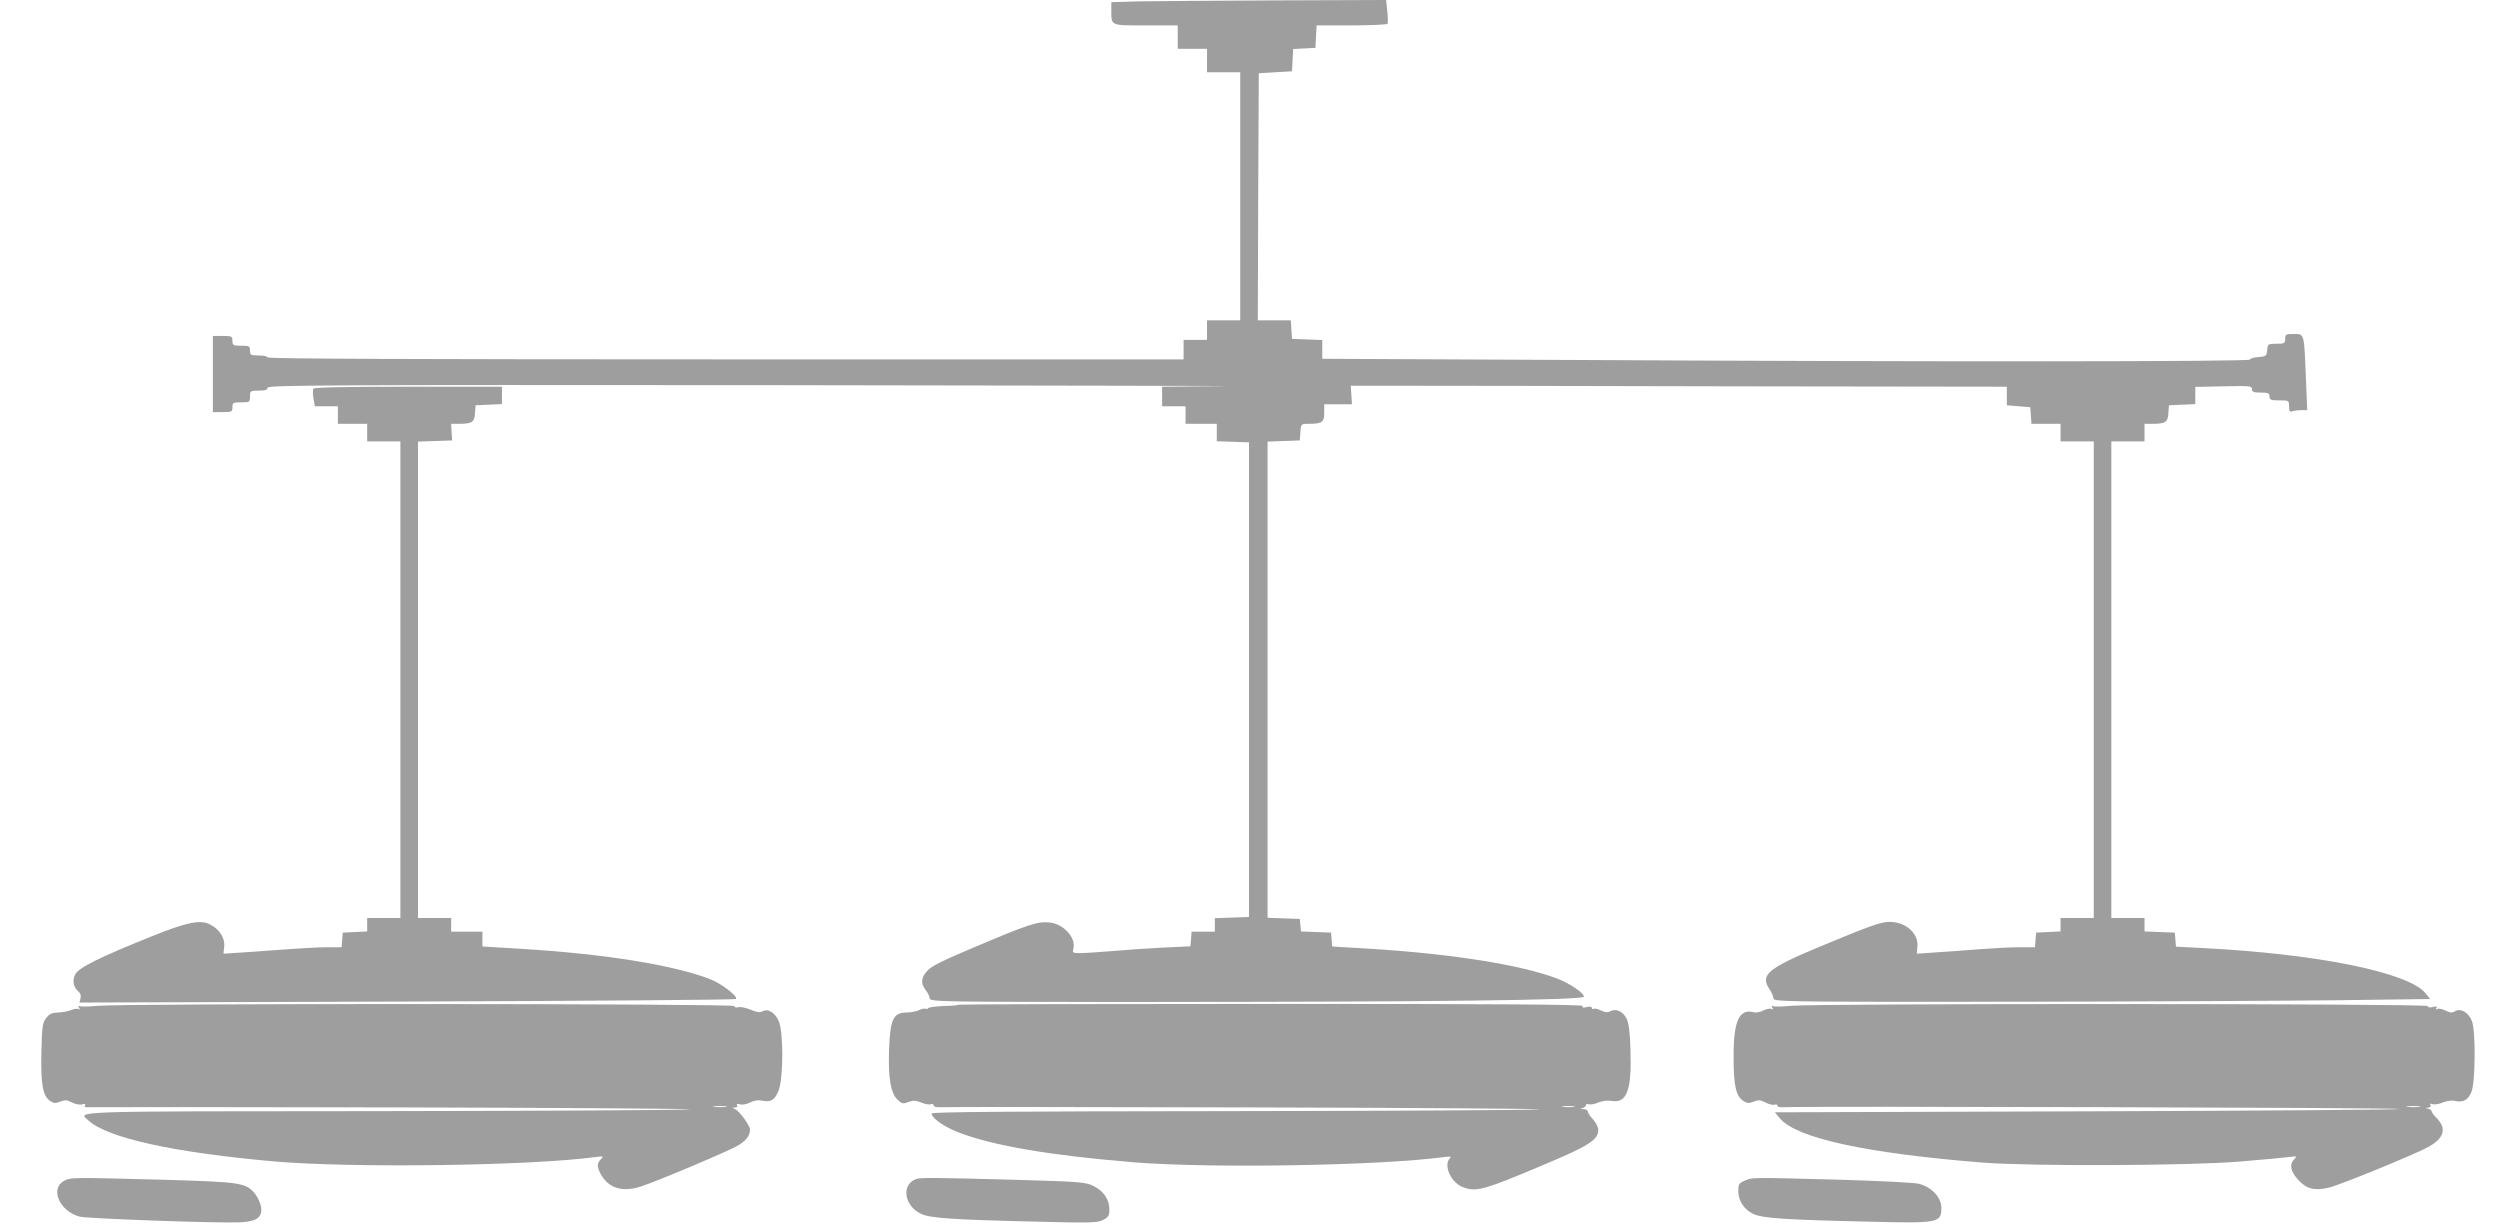
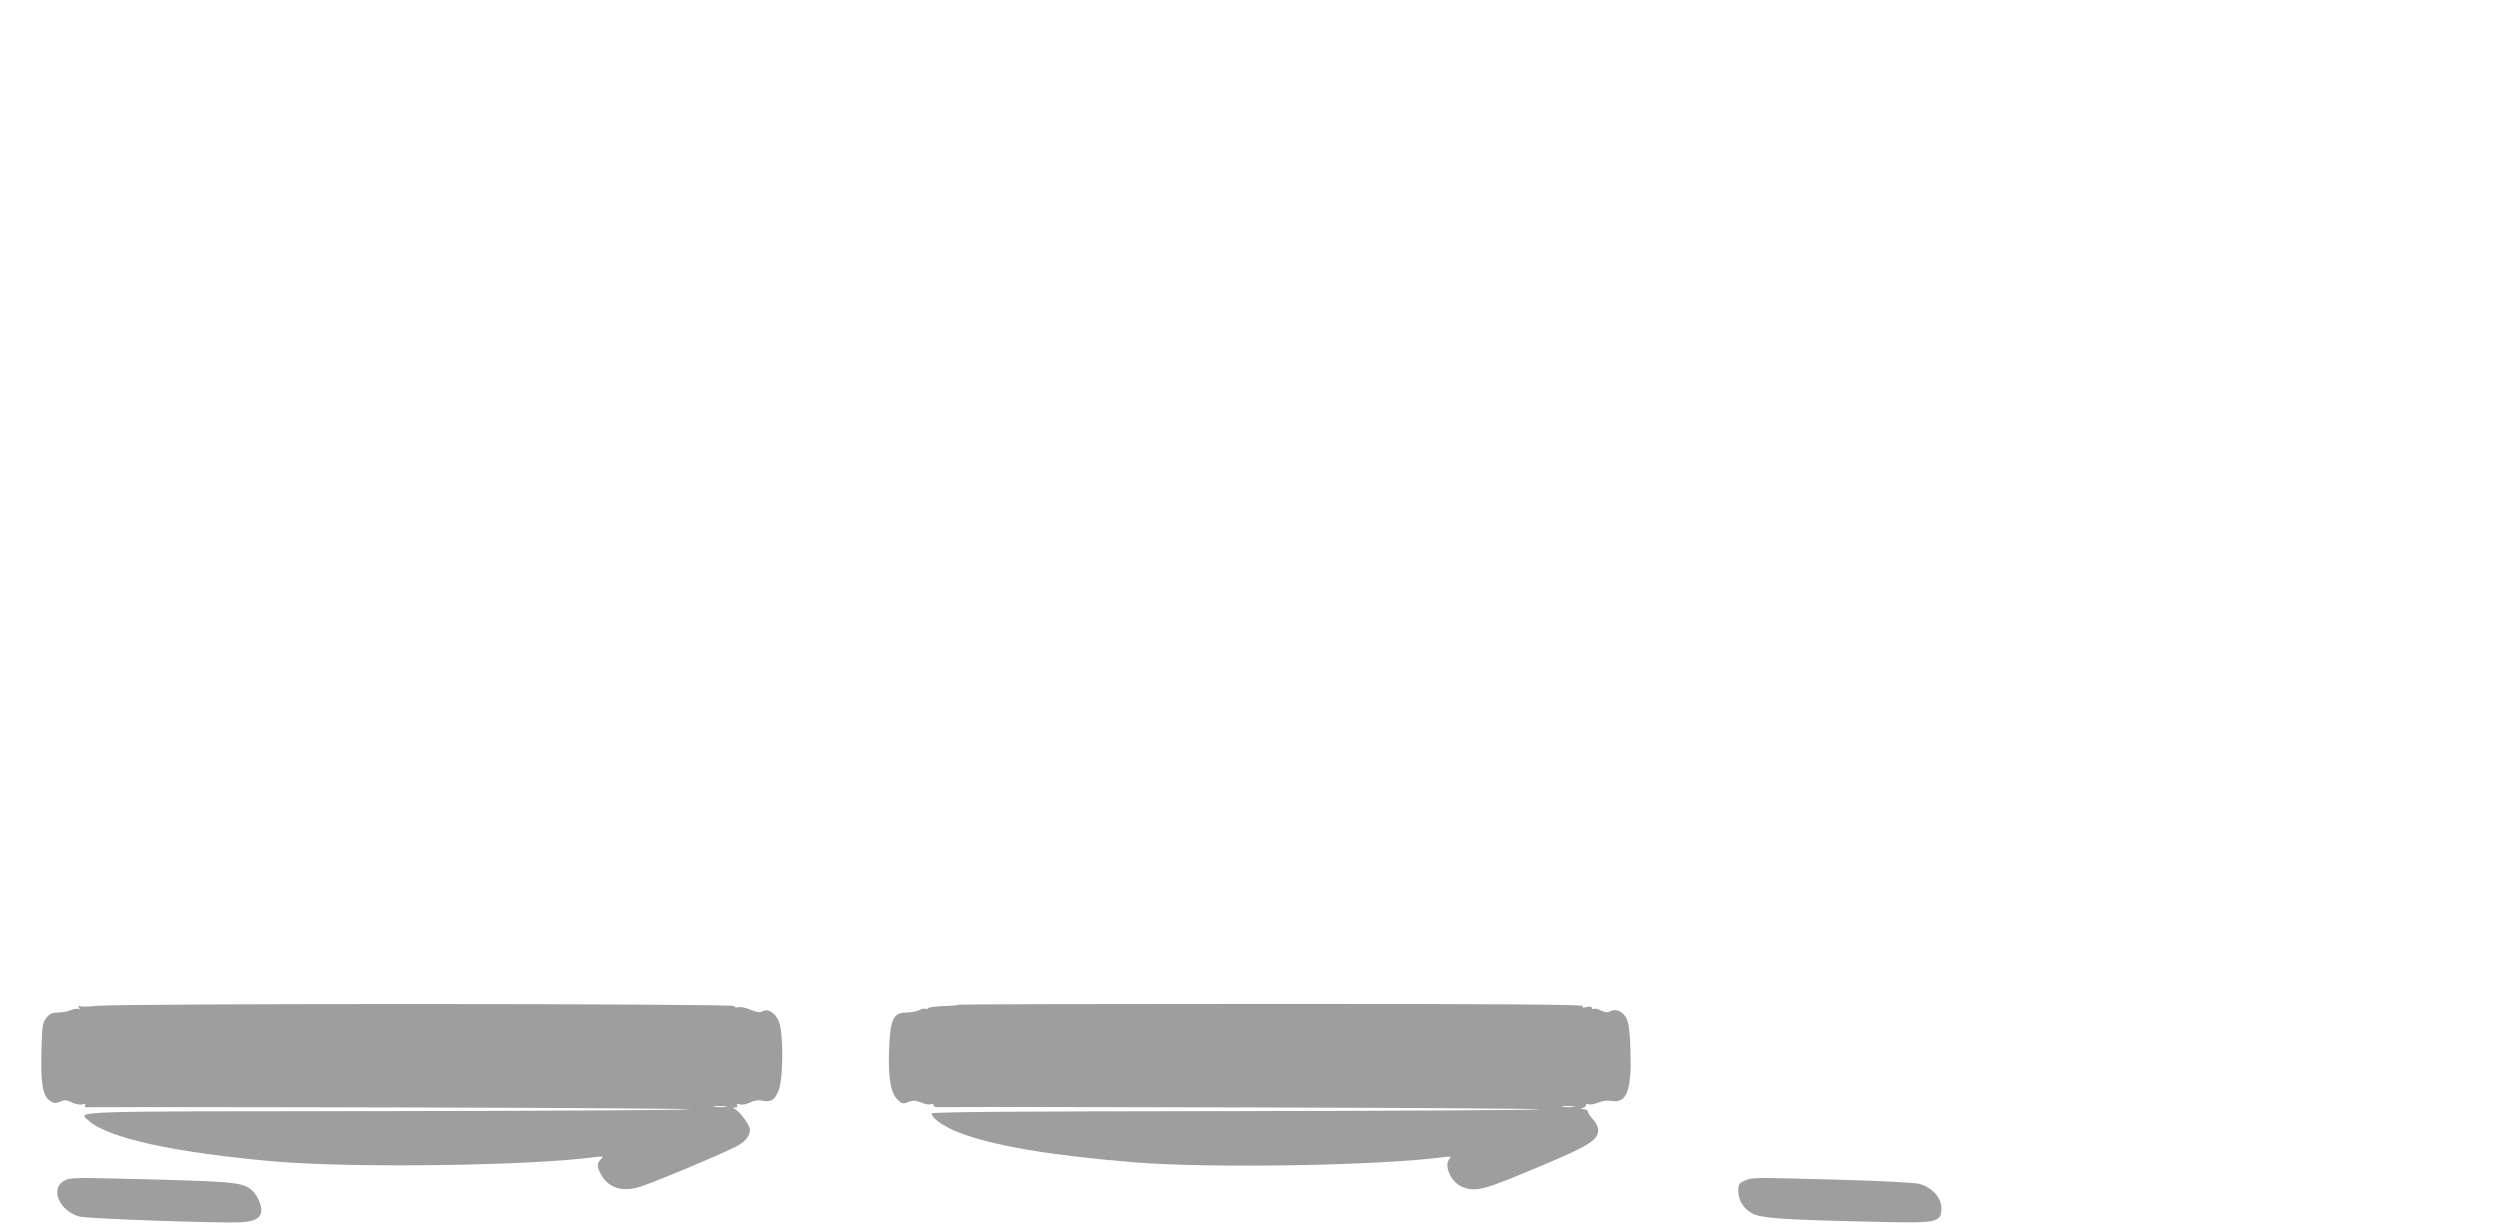
<svg xmlns="http://www.w3.org/2000/svg" version="1.0" width="1280pt" height="631pt" viewBox="0 0 1280 631" preserveAspectRatio="xMidYMid meet">
  <g transform="translate(0,631) scale(0.1,-0.1)" fill="#9e9e9e" stroke="none">
-     <path d="M5833 6303 l-143 -4 0 -37 c0 -86 -8 -82 176 -82 l164 0 0 -60 0 -60 75 0 75 0 0 -60 0 -60 85 0 85 0 0 -635 0 -635 -85 0 -85 0 0 -50 0 -50 -60 0 -60 0 0 -50 0 -50 -2345 0 c-1557 0 -2345 3 -2345 10 0 6 -20 10 -45 10 -41 0 -45 2 -45 25 0 23 -4 25 -45 25 -41 0 -45 2 -45 25 0 23 -3 25 -50 25 l-50 0 0 -195 0 -195 50 0 c47 0 50 2 50 25 0 23 4 25 45 25 43 0 45 1 45 30 0 29 2 30 45 30 33 0 45 4 45 15 0 13 295 15 2603 13 1431 -2 2461 -4 2290 -5 l-313 -3 0 -50 0 -50 60 0 60 0 0 -45 0 -45 80 0 80 0 0 -45 0 -44 83 -3 82 -3 0 -1215 0 -1215 -87 -3 -88 -3 0 -34 0 -35 -59 0 -60 0 -3 -38 -3 -37 -145 -7 c-80 -4 -198 -12 -262 -18 -64 -5 -135 -10 -157 -10 -39 0 -41 2 -35 24 14 55 -52 127 -123 133 -60 6 -107 -9 -385 -127 -157 -66 -220 -97 -240 -120 -33 -36 -35 -65 -8 -100 11 -14 20 -33 20 -42 0 -17 58 -18 1073 -18 1488 0 2277 9 2277 27 0 19 -74 69 -138 93 -188 71 -538 126 -952 152 l-199 12 -3 35 -3 36 -77 3 -77 3 -3 32 -3 32 -82 3 -83 3 0 1219 0 1219 83 3 82 3 3 43 c3 41 4 42 40 42 72 0 82 8 82 56 l0 44 71 0 71 0 -3 48 -3 47 262 0 c144 0 900 -1 1680 -3 l1417 -2 0 -47 0 -48 60 -5 60 -5 3 -42 3 -43 75 0 74 0 0 -45 0 -45 85 0 85 0 0 -1220 0 -1220 -85 0 -85 0 0 -35 0 -34 -62 -3 -63 -3 -3 -37 -3 -38 -82 0 c-45 0 -136 -5 -202 -10 -66 -5 -165 -13 -221 -16 l-100 -7 3 34 c8 69 -59 129 -142 129 -45 0 -98 -19 -358 -127 -268 -112 -306 -144 -257 -218 11 -16 20 -38 20 -47 0 -17 65 -18 1228 -17 675 1 1431 5 1680 8 l454 6 -22 28 c-85 108 -552 203 -1142 233 l-137 7 -3 36 -3 36 -77 3 -78 3 0 34 0 35 -85 0 -85 0 0 1220 0 1220 85 0 85 0 0 45 0 45 38 0 c69 0 81 8 84 54 l3 41 68 3 67 3 0 44 0 44 145 3 c133 3 145 2 145 -14 0 -15 9 -18 45 -18 38 0 45 -3 45 -20 0 -17 7 -20 50 -20 49 0 50 0 50 -31 0 -24 3 -30 16 -25 9 3 29 6 46 6 l31 0 -7 168 c-9 228 -7 222 -62 222 -40 0 -44 -2 -44 -25 0 -23 -4 -25 -44 -25 -43 0 -45 -1 -48 -32 -3 -31 -6 -33 -45 -36 -24 -2 -43 -7 -43 -13 0 -11 -1599 -12 -3467 -2 l-1283 6 0 48 0 48 -77 3 -78 3 -3 48 -3 47 -85 0 -84 0 2 633 3 632 85 5 85 5 3 57 3 57 57 3 57 3 3 58 3 57 179 0 c98 0 181 4 184 8 3 5 2 34 -1 65 l-6 57 -561 -2 c-309 -1 -625 -4 -703 -5z" />
-     <path d="M1605 4320 c-4 -6 -4 -29 0 -50 l7 -40 59 0 59 0 0 -45 0 -45 75 0 75 0 0 -45 0 -45 85 0 85 0 0 -1220 0 -1220 -85 0 -85 0 0 -35 0 -34 -62 -3 -63 -3 -3 -37 -3 -38 -77 0 c-42 0 -131 -5 -197 -10 -66 -5 -168 -12 -226 -16 l-105 -7 4 36 c5 43 -24 89 -71 113 -50 27 -120 13 -305 -62 -259 -104 -369 -158 -387 -193 -16 -32 -9 -67 18 -89 9 -8 13 -21 9 -34 l-5 -21 1677 5 c922 3 1680 9 1684 13 13 13 -75 80 -135 103 -190 72 -538 128 -964 154 l-199 12 0 38 0 38 -80 0 -80 0 0 35 0 35 -85 0 -85 0 0 1220 0 1219 88 3 87 3 -3 43 -2 42 37 0 c70 0 82 8 85 54 l3 41 68 3 67 3 0 44 0 45 -479 0 c-321 0 -482 -3 -486 -10z" />
    <path d="M495 1160 c-38 -4 -76 -5 -84 -2 -10 4 -12 1 -6 -8 5 -8 4 -11 -3 -6 -6 3 -23 1 -39 -6 -15 -6 -45 -12 -67 -12 -30 -1 -43 -7 -60 -29 -19 -25 -21 -44 -24 -174 -4 -163 7 -225 45 -250 19 -13 28 -13 52 -3 24 9 34 9 60 -5 19 -9 41 -13 53 -9 14 4 18 3 13 -6 -5 -8 2 -11 26 -9 19 1 738 1 1599 -1 861 -2 1522 -7 1470 -10 -52 -4 -771 -8 -1597 -9 -1607 -1 -1534 1 -1480 -48 98 -90 442 -165 957 -210 399 -34 1310 -22 1639 23 41 5 43 5 28 -11 -21 -20 -21 -38 -3 -73 39 -75 111 -98 207 -67 88 29 461 186 501 212 39 24 58 50 58 80 -1 22 -55 96 -78 105 -15 6 -15 7 1 7 11 1 15 6 11 12 -4 7 0 9 14 5 12 -4 34 0 52 9 20 10 42 14 61 10 46 -10 66 2 86 53 24 64 25 298 0 354 -18 43 -55 66 -83 50 -13 -7 -29 -5 -60 8 -23 10 -52 16 -63 13 -12 -3 -21 -1 -21 6 0 13 -3142 14 -3265 1z m3223 -517 c-15 -2 -42 -2 -60 0 -18 2 -6 4 27 4 33 0 48 -2 33 -4z" />
    <path d="M4909 1166 c-3 -3 -39 -6 -82 -7 -42 -2 -77 -7 -77 -12 0 -4 -4 -5 -10 -2 -5 3 -20 0 -32 -6 -13 -7 -43 -13 -67 -13 -68 -1 -83 -34 -89 -190 -5 -145 8 -223 44 -257 22 -21 28 -22 56 -11 24 9 37 8 65 -3 18 -8 40 -12 48 -9 8 4 15 1 15 -5 0 -7 13 -11 33 -10 17 2 736 1 1597 -1 861 -2 1522 -7 1470 -10 -52 -4 -773 -8 -1602 -9 -1089 -1 -1508 -4 -1508 -12 0 -24 65 -69 138 -97 179 -69 472 -118 897 -153 399 -32 1264 -17 1590 27 32 4 38 3 28 -7 -33 -34 4 -120 62 -145 71 -29 104 -21 425 115 226 95 273 125 273 176 0 15 -12 38 -27 54 -14 15 -26 32 -26 39 0 7 -10 13 -22 13 -17 1 -19 2 -5 6 9 2 17 9 17 15 0 5 7 8 15 4 8 -3 30 1 48 9 21 9 49 12 71 8 76 -12 101 57 94 263 -3 96 -9 137 -21 161 -19 36 -55 51 -83 35 -13 -7 -26 -6 -46 4 -16 8 -33 12 -38 9 -6 -3 -10 -1 -10 5 0 6 -10 8 -26 4 -19 -5 -25 -4 -20 5 5 8 -393 11 -1592 11 -879 0 -1601 -2 -1603 -4z m3149 -523 c-16 -2 -40 -2 -55 0 -16 2 -3 4 27 4 30 0 43 -2 28 -4z" />
-     <path d="M9165 1160 c-38 -4 -76 -5 -84 -2 -10 4 -12 1 -6 -8 5 -9 4 -11 -4 -6 -6 4 -25 1 -41 -7 -16 -9 -39 -13 -50 -10 -76 20 -105 -44 -104 -232 0 -144 12 -197 50 -222 20 -13 29 -13 53 -3 24 9 34 9 61 -5 17 -9 38 -14 46 -11 8 3 14 1 14 -5 0 -6 15 -10 33 -8 90 6 3159 -2 3153 -9 -4 -4 -726 -9 -1603 -12 l-1596 -5 26 -31 c85 -101 438 -178 1032 -226 244 -20 1064 -17 1325 5 113 9 225 20 249 23 41 5 43 5 28 -11 -27 -26 -20 -61 19 -105 42 -47 84 -58 156 -41 55 12 436 168 510 208 82 45 97 95 43 149 -14 14 -25 29 -25 34 0 5 -8 11 -17 13 -17 4 -17 5 0 6 11 1 15 6 11 13 -5 8 -2 9 10 5 9 -4 33 0 53 8 19 8 46 12 59 9 44 -11 71 3 88 46 20 50 22 305 3 360 -15 44 -58 70 -86 53 -16 -10 -26 -9 -50 3 -17 8 -36 12 -42 8 -8 -4 -9 -3 -5 5 6 8 0 10 -18 5 -16 -4 -26 -2 -26 5 0 13 -3142 14 -3265 1z m3223 -517 c-15 -2 -42 -2 -60 0 -18 2 -6 4 27 4 33 0 48 -2 33 -4z" />
    <path d="M328 264 c-74 -40 -23 -156 80 -183 43 -11 728 -35 827 -29 83 5 111 28 101 82 -4 19 -18 49 -31 65 -48 56 -70 59 -477 71 -465 12 -467 12 -500 -6z" />
-     <path d="M4690 273 c-77 -28 -61 -137 26 -178 46 -22 163 -30 600 -40 269 -7 303 -6 332 9 27 14 32 22 32 54 0 51 -30 95 -82 120 -40 20 -69 22 -418 32 -409 11 -468 11 -490 3z" />
    <path d="M8933 265 c-29 -12 -33 -19 -33 -52 0 -51 29 -95 76 -118 47 -22 152 -30 595 -40 355 -9 368 -6 369 70 0 54 -49 107 -115 124 -22 6 -206 15 -410 21 -455 12 -443 12 -482 -5z" />
  </g>
</svg>